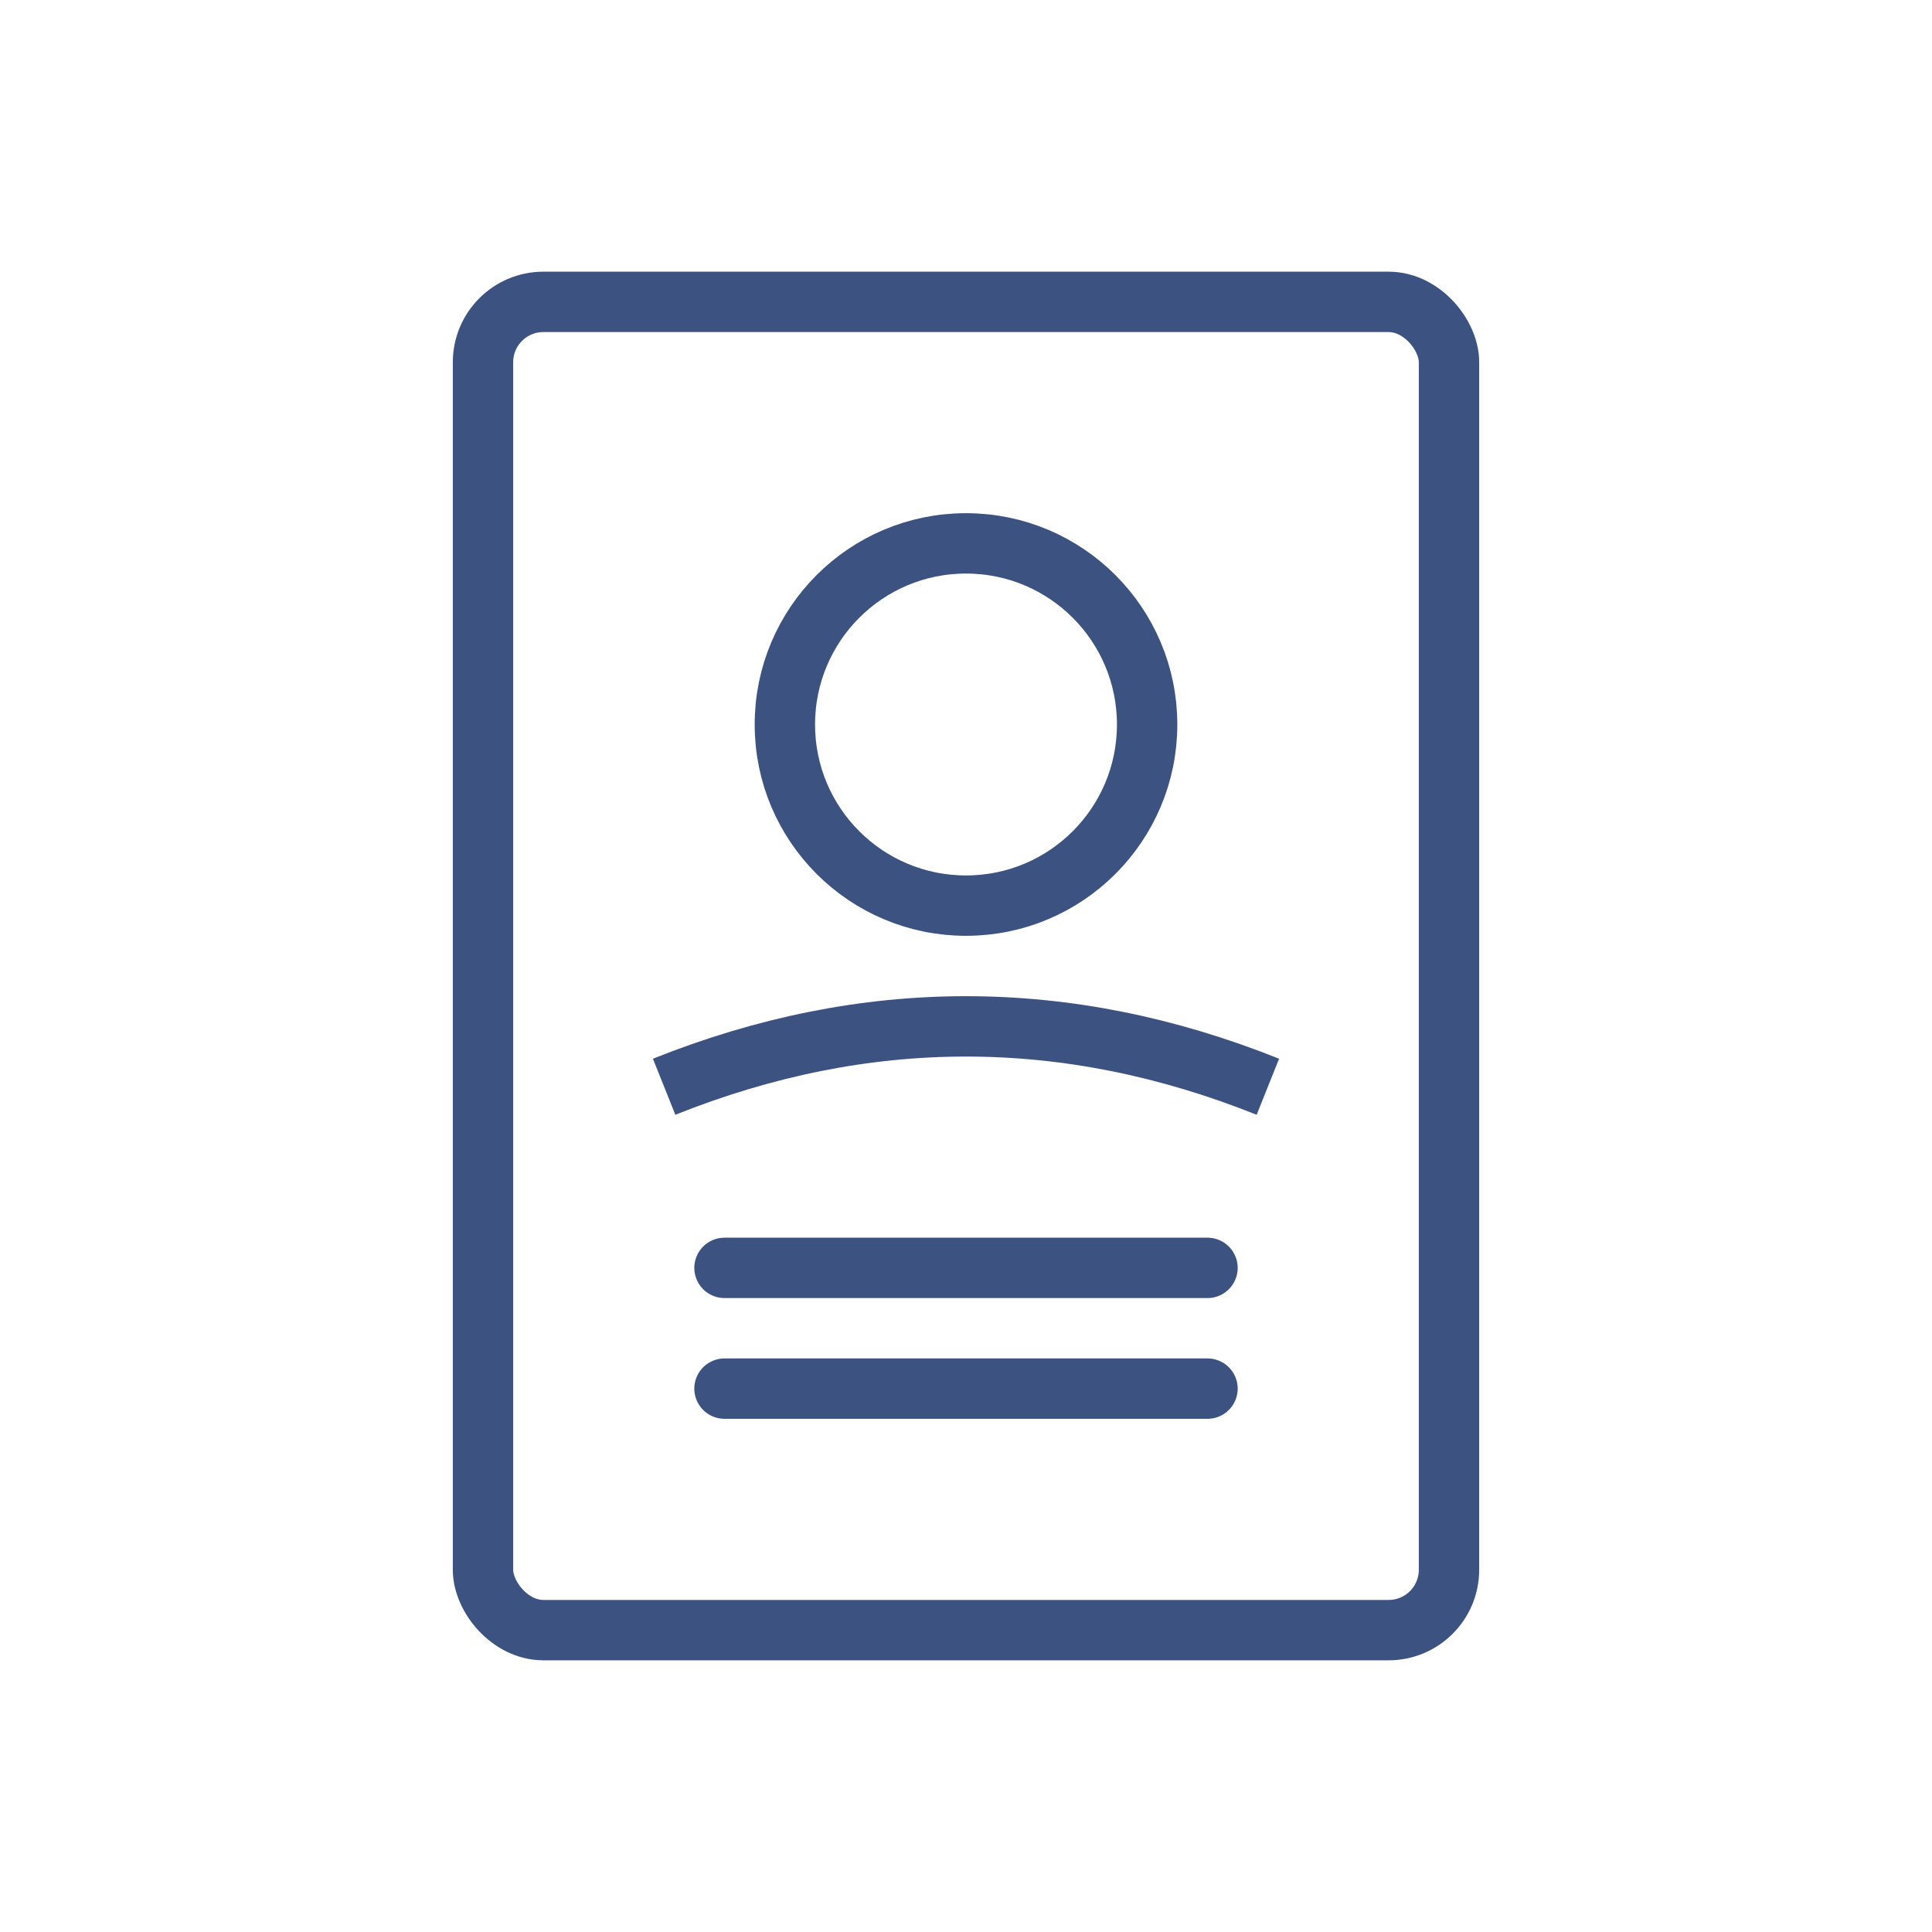
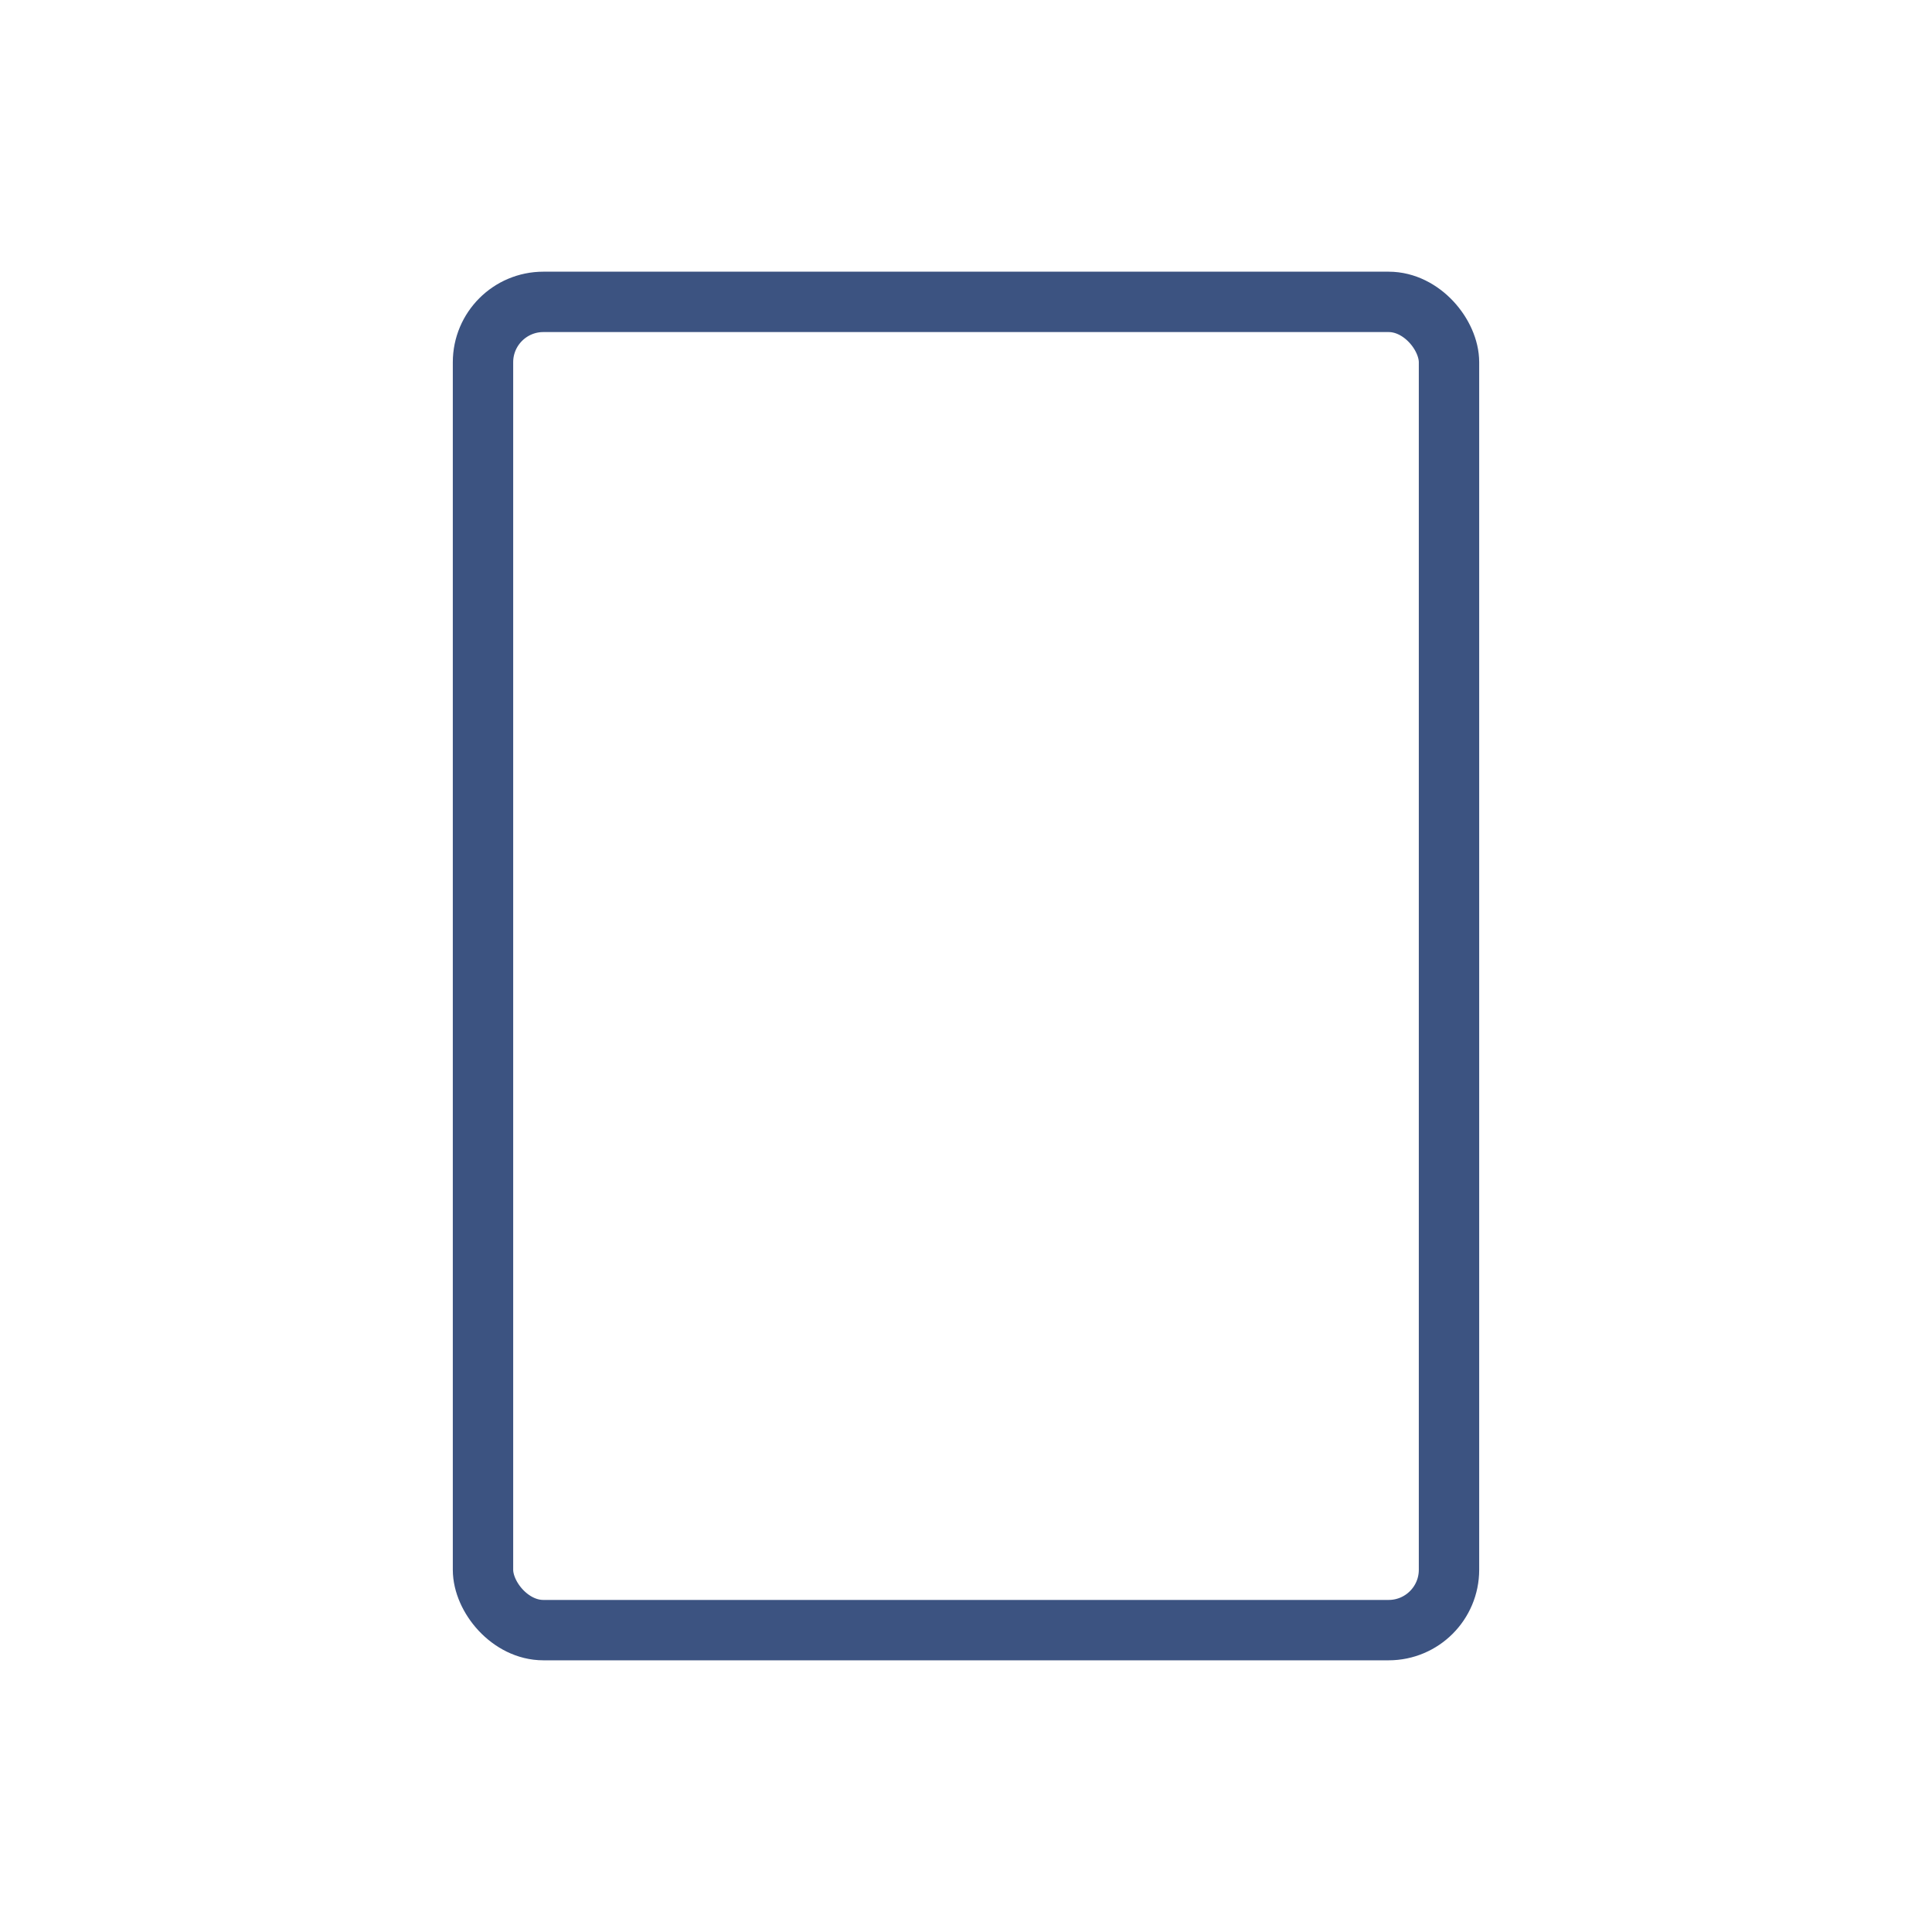
<svg xmlns="http://www.w3.org/2000/svg" width="64" height="64" viewBox="0 0 64 64" fill="none">
  <rect x="16" y="10" width="32" height="44" rx="2" stroke="#3C5381" stroke-width="2" fill="none" />
-   <circle cx="32" cy="24" r="6" stroke="#3C5381" stroke-width="2" fill="none" />
-   <path d="M22 36 Q32 32 42 36" stroke="#3C5381" stroke-width="2" fill="none" />
-   <path d="M24 42 L40 42" stroke="#3C5381" stroke-width="2" stroke-linecap="round" />
-   <path d="M24 46 L40 46" stroke="#3C5381" stroke-width="2" stroke-linecap="round" />
</svg>